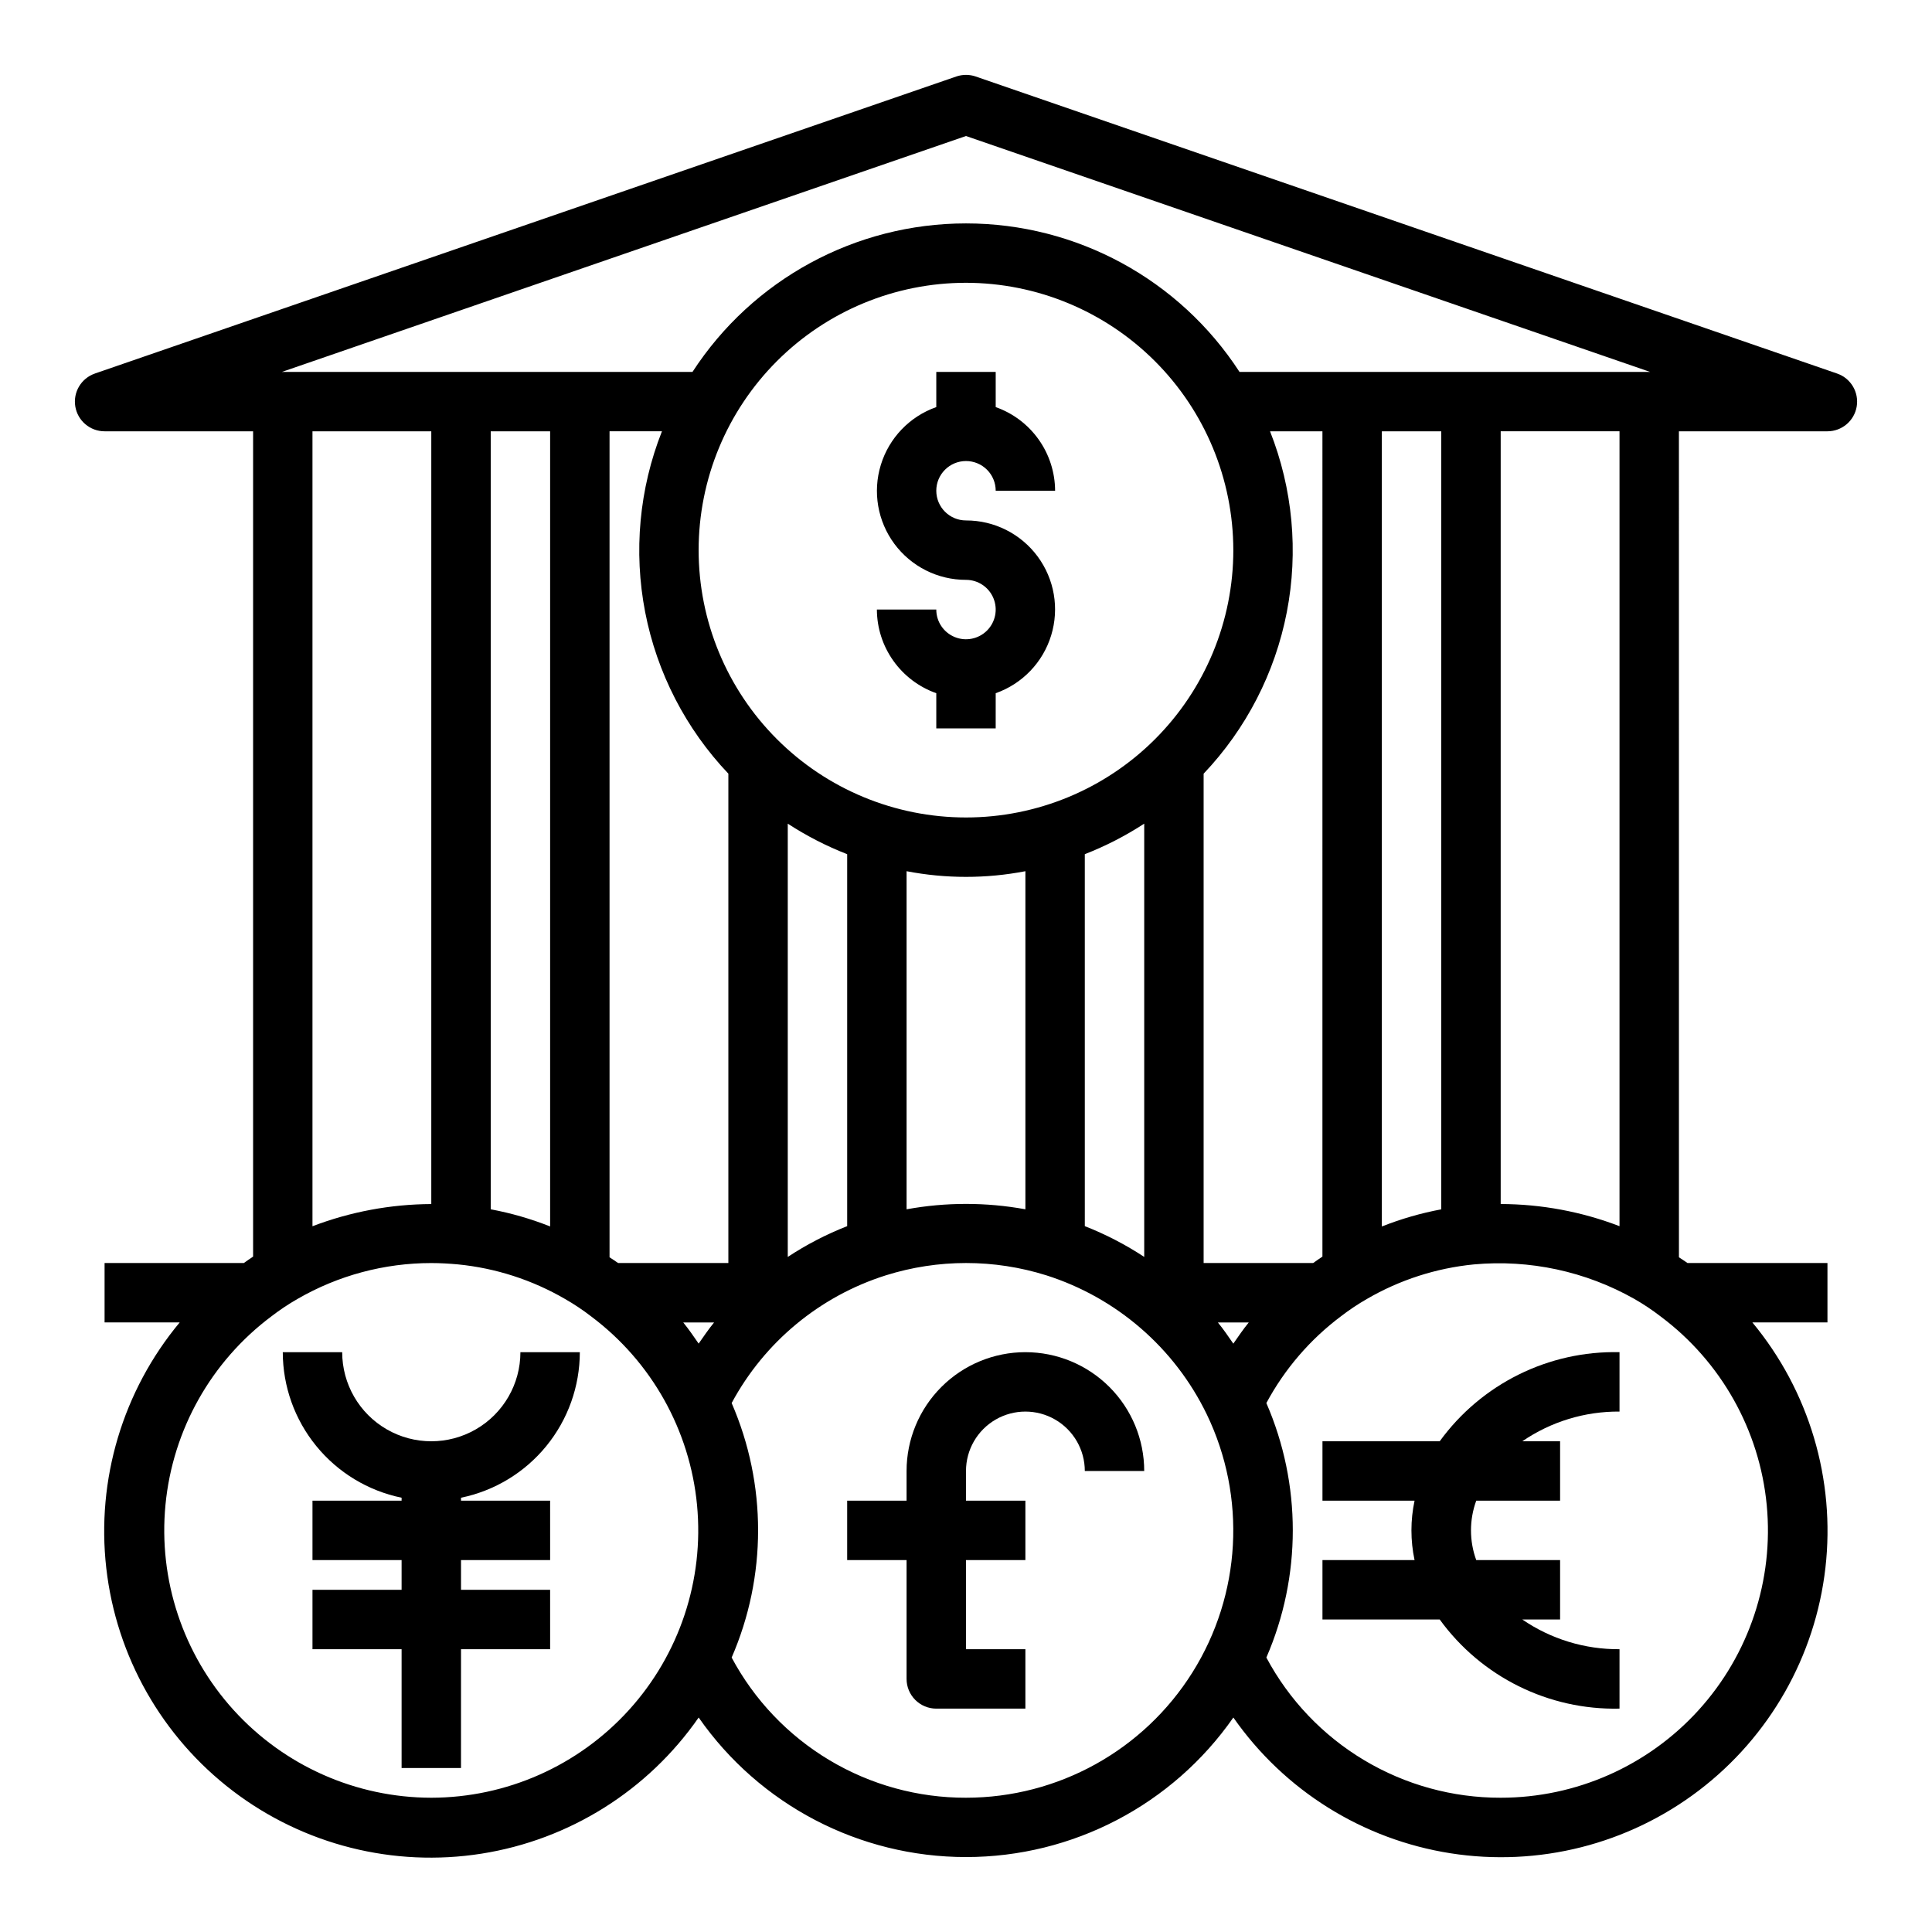
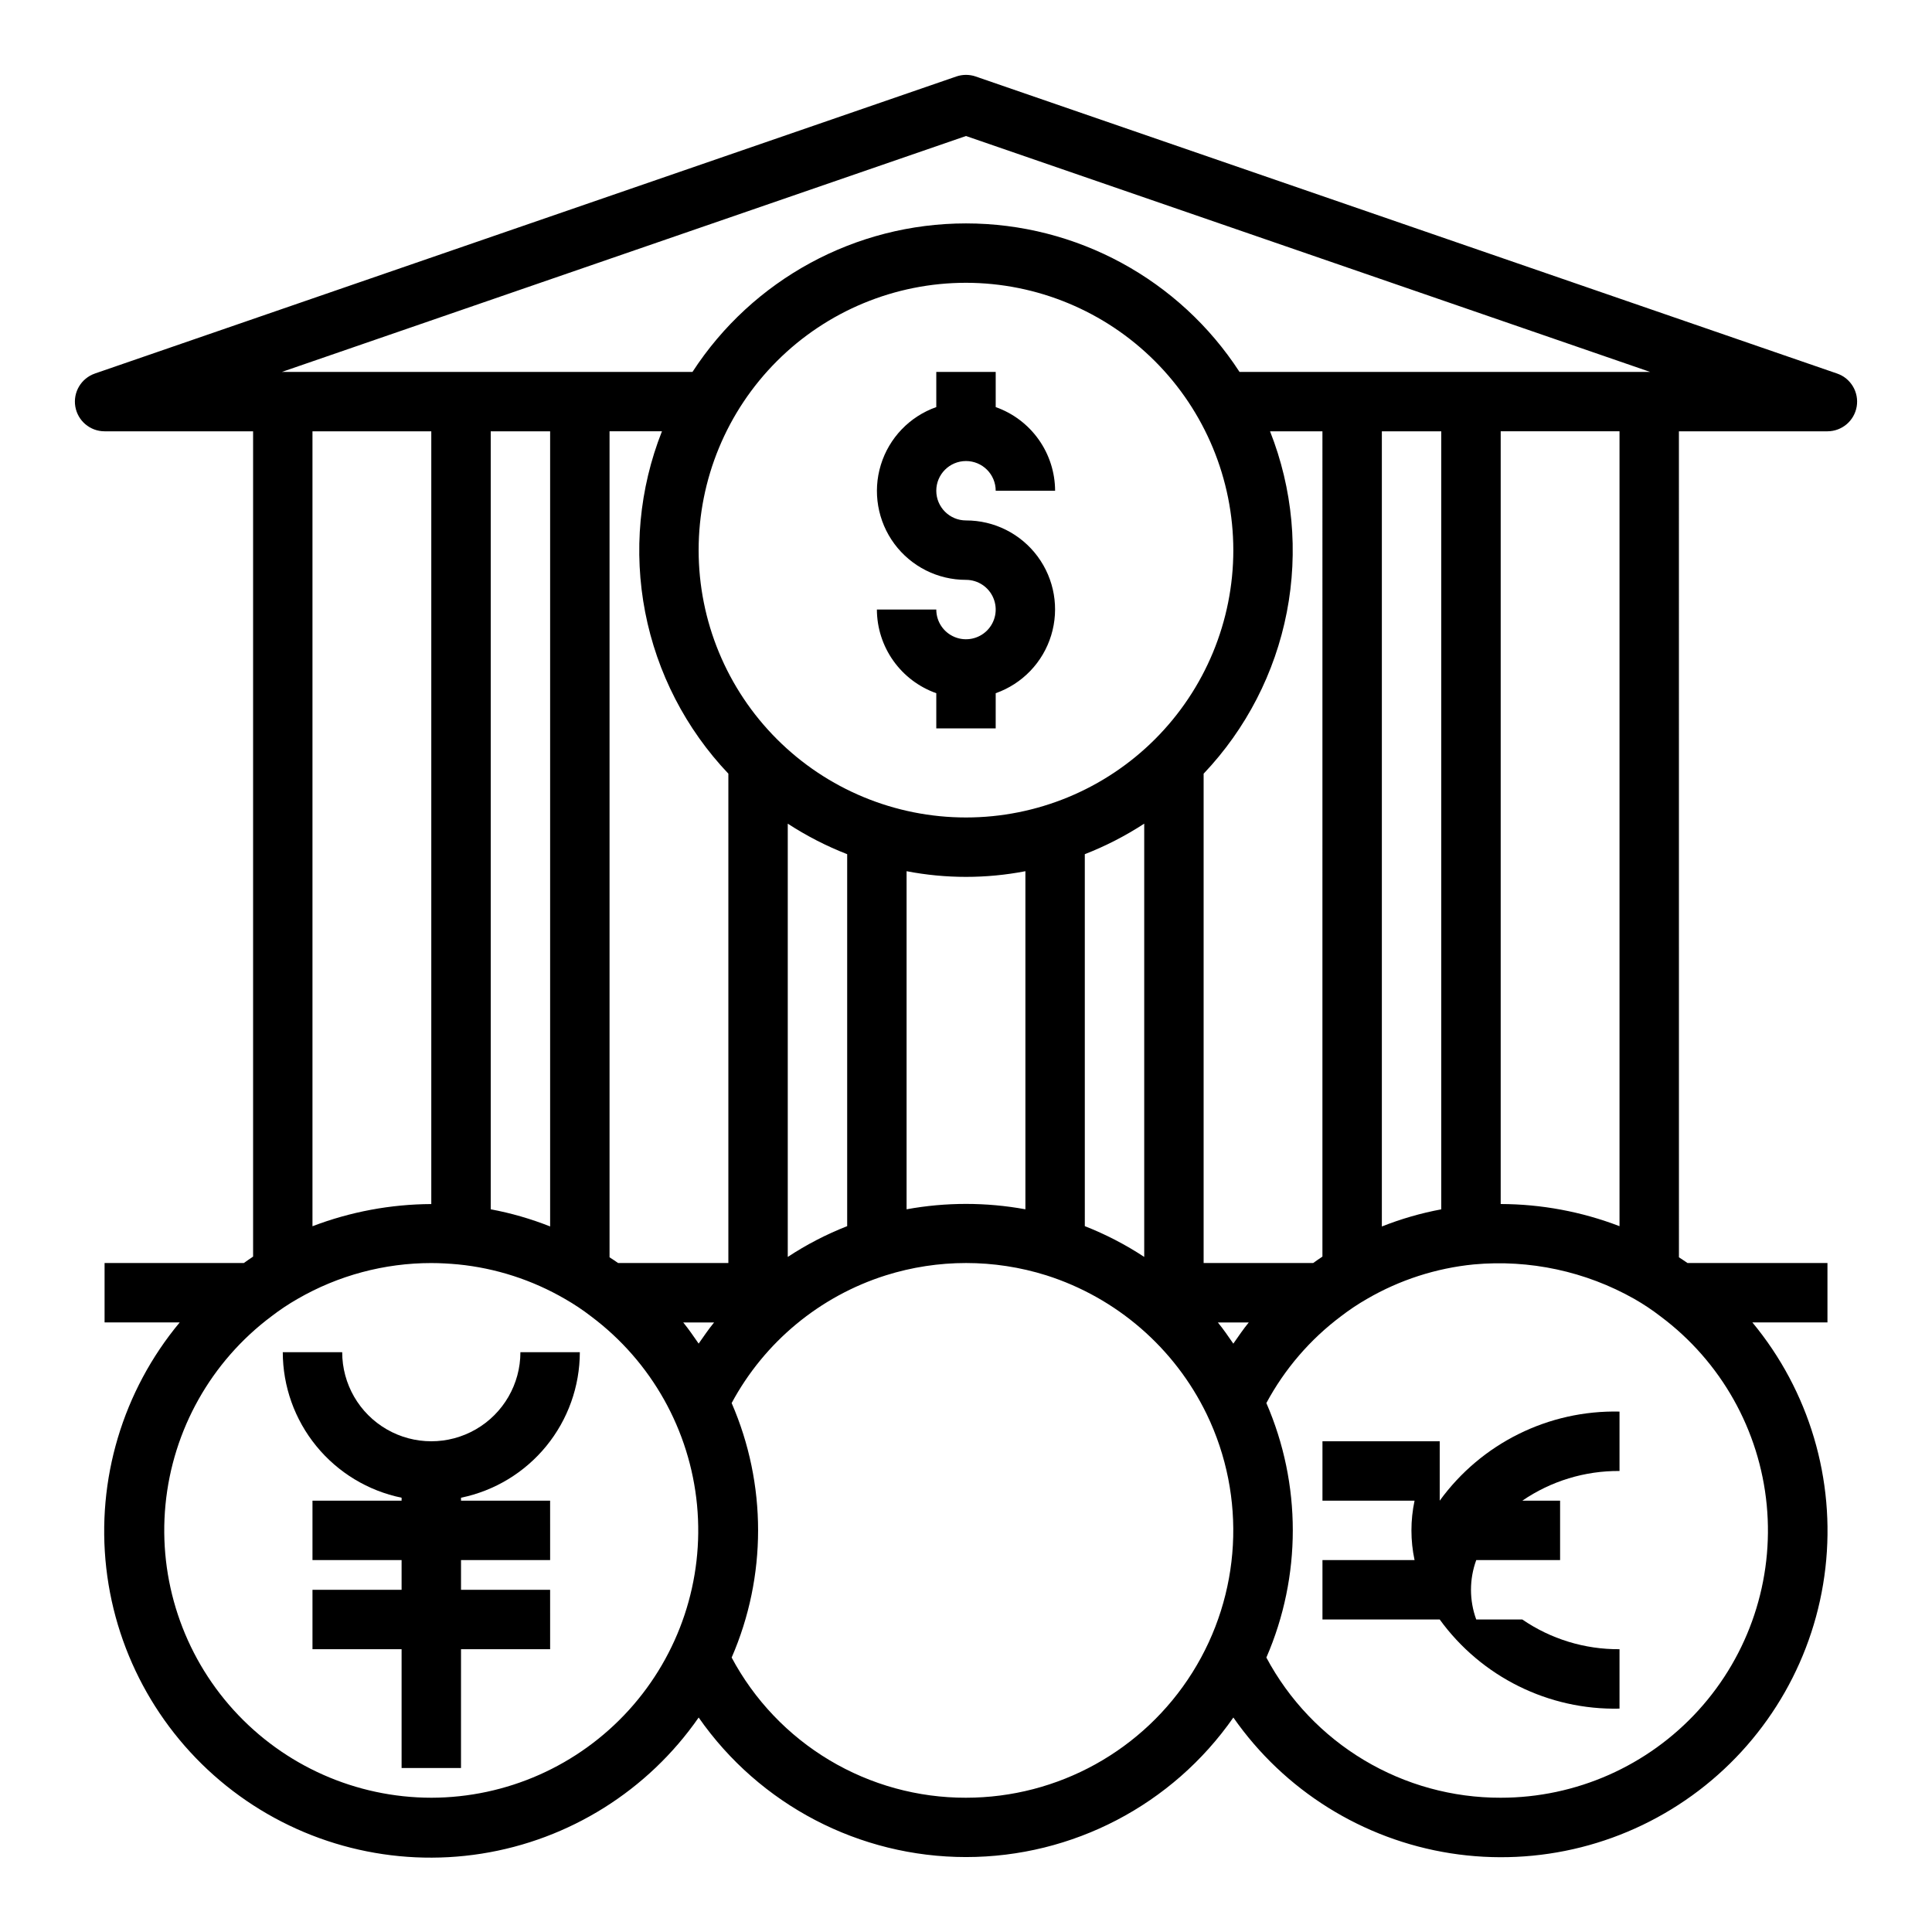
<svg xmlns="http://www.w3.org/2000/svg" fill="#000000" width="800px" height="800px" version="1.1" viewBox="144 144 512 512">
  <g>
    <path d="m297.66 502.34h-15.746c0 8.438-4.5 16.23-11.809 20.449-7.305 4.219-16.309 4.219-23.617 0-7.305-4.219-11.805-12.012-11.805-20.449h-15.746c0.012 9.07 3.148 17.859 8.887 24.883 5.734 7.027 13.719 11.863 22.602 13.688v0.789h-23.617v15.742h23.617v7.871l-23.617 0.004v15.742h23.617v31.488h15.742l0.004-31.488h23.617l-0.004-15.742h-23.613v-7.875h23.617l-0.004-15.742h-23.613v-0.789c8.883-1.824 16.867-6.66 22.602-13.688 5.734-7.023 8.875-15.812 8.887-24.883z" />
    <path d="m400 266.18c2.086 0 4.09 0.828 5.566 2.305 1.477 1.477 2.305 3.477 2.305 5.566h15.742c-0.02-4.867-1.543-9.609-4.359-13.578-2.82-3.969-6.793-6.969-11.383-8.59v-9.32h-15.746v9.32c-7.055 2.484-12.508 8.172-14.699 15.324-2.191 7.148-0.855 14.918 3.598 20.926 4.453 6.008 11.496 9.547 18.977 9.535 3.184 0 6.055 1.918 7.269 4.859 1.219 2.941 0.547 6.324-1.703 8.578-2.254 2.25-5.641 2.926-8.582 1.707s-4.859-4.09-4.859-7.273h-15.742c0.02 4.867 1.543 9.609 4.363 13.574 2.816 3.969 6.793 6.969 11.379 8.594v9.32h15.742l0.004-9.32c7.055-2.484 12.512-8.172 14.699-15.324 2.191-7.152 0.855-14.918-3.598-20.926-4.453-6.012-11.496-9.551-18.973-9.535-4.348 0-7.875-3.523-7.875-7.871s3.527-7.871 7.875-7.871z" />
-     <path d="m525.54 525.95h-31.074v15.742h24.402l0.004 0.004c-1.102 5.191-1.102 10.555 0 15.742h-24.406v15.742h31.07l0.004 0.004c11.043 15.215 28.852 24.043 47.648 23.617v-15.746c-9.188 0.07-18.18-2.676-25.758-7.871h10.012v-15.746h-22.223c-1.855-5.082-1.855-10.66 0-15.742h22.223v-15.746h-10.012c7.578-5.195 16.57-7.941 25.758-7.871v-15.742c-18.797-0.426-36.605 8.398-47.648 23.613z" />
-     <path d="m415.74 502.34c-8.352 0-16.359 3.316-22.266 9.223-5.906 5.902-9.223 13.914-9.223 22.266v7.871h-15.742v15.742h15.742v31.488c0 2.09 0.828 4.09 2.305 5.566 1.477 1.477 3.481 2.309 5.566 2.309h23.617v-15.746h-15.742v-23.617h15.742v-15.742h-15.742v-7.871c0-5.625 3-10.824 7.871-13.637s10.871-2.812 15.742 0c4.871 2.812 7.875 8.012 7.875 13.637h15.742c0-8.352-3.316-16.363-9.223-22.266-5.906-5.906-13.914-9.223-22.266-9.223z" />
+     <path d="m525.54 525.95h-31.074v15.742h24.402l0.004 0.004c-1.102 5.191-1.102 10.555 0 15.742h-24.406v15.742h31.07l0.004 0.004c11.043 15.215 28.852 24.043 47.648 23.617v-15.746c-9.188 0.07-18.18-2.676-25.758-7.871h10.012h-22.223c-1.855-5.082-1.855-10.66 0-15.742h22.223v-15.746h-10.012c7.578-5.195 16.57-7.941 25.758-7.871v-15.742c-18.797-0.426-36.605 8.398-47.648 23.613z" />
    <path d="m588.93 258.3h39.363c3.84-0.004 7.117-2.781 7.754-6.57 0.633-3.789-1.559-7.484-5.191-8.738l-228.29-78.719 0.004-0.004c-1.664-0.57-3.473-0.57-5.133 0l-228.29 78.719v0.004c-3.633 1.254-5.824 4.949-5.191 8.738 0.637 3.789 3.914 6.566 7.758 6.57h39.359v218.71c-0.852 0.559-1.645 1.133-2.457 1.707h-36.902v15.742h19.906c-15.09 18.137-22.117 41.648-19.457 65.094 2.664 23.441 14.785 44.777 33.555 59.07 18.773 14.289 42.57 20.293 65.875 16.617 23.305-3.672 44.098-16.707 57.559-36.082 16.148 23.172 42.609 36.98 70.852 36.98s54.699-13.809 70.848-36.98c13.48 19.332 34.266 32.324 57.547 35.977 23.285 3.652 47.047-2.352 65.801-16.625 18.754-14.277 30.871-35.582 33.551-58.996 2.68-23.414-4.309-46.91-19.352-65.055h19.895v-15.742h-37.086c-0.738-0.527-1.512-1.016-2.273-1.52zm-15.742 210.65c-10.051-3.856-20.723-5.844-31.488-5.871v-204.78h31.488zm-299.14-210.65h15.742v210.72c-5.09-2.016-10.359-3.539-15.742-4.543zm220.41 218.71c-0.852 0.559-1.645 1.133-2.457 1.707h-29.027v-129.68c11.273-11.875 18.922-26.723 22.043-42.797 3.117-16.074 1.578-32.707-4.441-47.938h13.883zm-23.613-187.22c0 18.793-7.465 36.812-20.75 50.098-13.289 13.289-31.309 20.75-50.098 20.75-18.793 0-36.812-7.461-50.098-20.75-13.289-13.285-20.754-31.305-20.754-50.098 0-18.789 7.465-36.809 20.754-50.098 13.285-13.285 31.305-20.75 50.098-20.75 18.781 0.02 36.789 7.492 50.074 20.773 13.281 13.281 20.75 31.293 20.773 50.074zm-133.82 59.246v129.68h-29.215c-0.738-0.527-1.512-1.016-2.273-1.52v-218.9h13.887c-6.019 15.23-7.562 31.863-4.445 47.938 3.121 16.074 10.77 30.922 22.047 42.797zm-7.875 151.03c-1.324-1.898-2.621-3.824-4.086-5.606h8.18c-1.469 1.789-2.762 3.711-4.094 5.606zm23.617-22.969v-114.82c4.957 3.227 10.234 5.941 15.746 8.09v98.574c-5.519 2.164-10.797 4.894-15.746 8.156zm31.488-102.22c10.402 2.004 21.09 2.004 31.488 0v89.598c-10.41-1.902-21.078-1.902-31.488 0zm47.23-4.512h0.004c5.508-2.148 10.785-4.863 15.742-8.09v114.82c-4.949-3.258-10.227-5.992-15.742-8.156zm39.359 129.71c-1.324-1.906-2.621-3.824-4.094-5.613h8.188c-1.469 1.789-2.762 3.711-4.09 5.613zm39.363-241.77h15.742v206.18c-5.379 1.004-10.652 2.527-15.742 4.543zm-110.21-78.262 181.31 62.52h-108.82c-15.941-24.547-43.219-39.359-72.484-39.359-29.27 0-56.547 14.812-72.488 39.359h-108.82zm-141.7 78.262v204.78c-10.762 0.051-21.43 2.039-31.488 5.879v-210.66zm0 362.11c-19.957-0.02-38.98-8.461-52.391-23.242s-19.965-34.535-18.051-54.402c1.914-19.867 12.121-38.004 28.105-49.953 2.195-1.691 4.508-3.231 6.914-4.606 10.77-6.219 22.988-9.492 35.422-9.492 2.434 0 4.785 0.148 7.086 0.355 9.992 0.988 19.656 4.109 28.34 9.152 2.445 1.398 4.789 2.961 7.012 4.684 15.945 11.973 26.105 30.109 27.992 49.957 1.887 19.848-4.68 39.574-18.082 54.332-13.406 14.758-32.41 23.188-52.348 23.215zm141.7 0h0.004c-12.75 0.027-25.266-3.418-36.203-9.961-10.941-6.543-19.895-15.941-25.902-27.188 9.344-21.512 9.344-45.934 0-67.445 8.695-16.176 23.359-28.32 40.875-33.852 13.836-4.344 28.672-4.344 42.508 0 18.613 5.922 33.98 19.223 42.508 36.797 10.598 21.949 9.168 47.809-3.789 68.457-12.957 20.652-35.621 33.188-59.996 33.191zm141.7 0h0.004c-12.75 0.027-25.262-3.418-36.203-9.961-10.941-6.543-19.895-15.941-25.898-27.188 9.34-21.512 9.34-45.934 0-67.445 4.84-9.016 11.59-16.867 19.781-23.004 2.191-1.688 4.496-3.223 6.894-4.598 8.668-5.035 18.316-8.152 28.293-9.137 14.785-1.355 29.633 1.836 42.555 9.145 2.438 1.391 4.773 2.953 6.992 4.668 15.984 11.953 26.18 30.094 28.086 49.957 1.902 19.867-4.664 39.613-18.09 54.383-13.422 14.766-32.453 23.184-52.41 23.18z" />
  </g>
</svg>